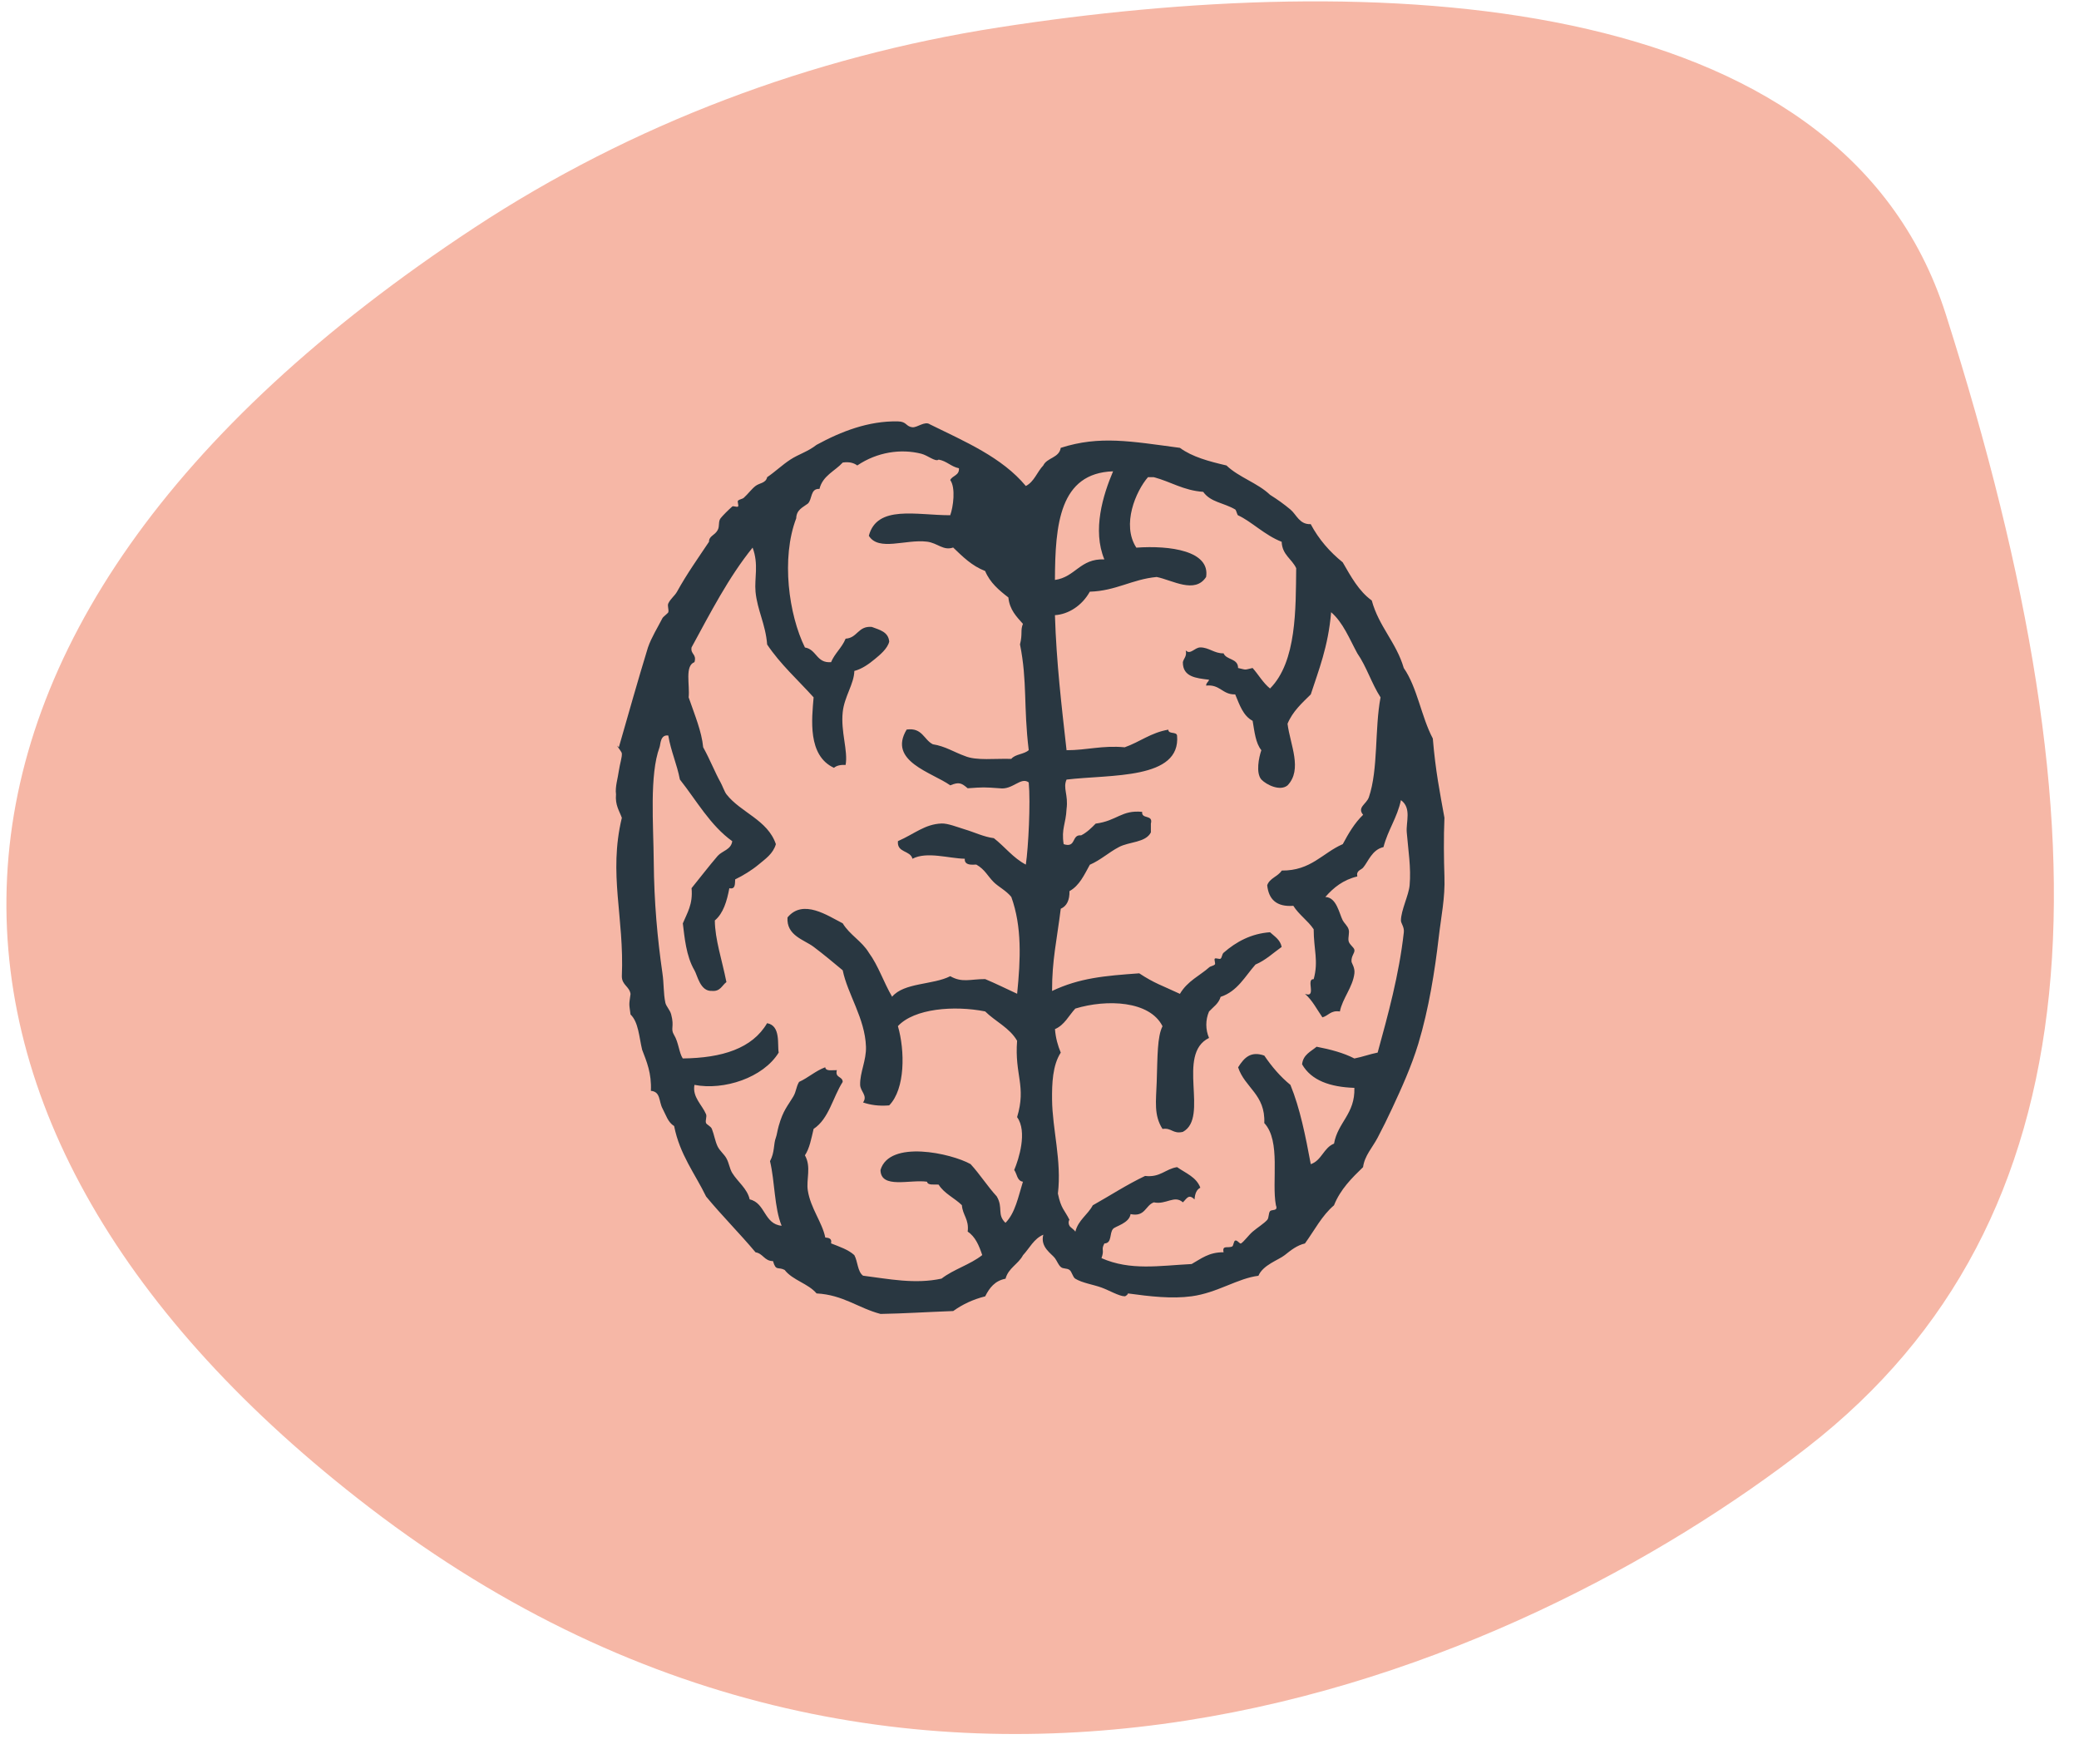
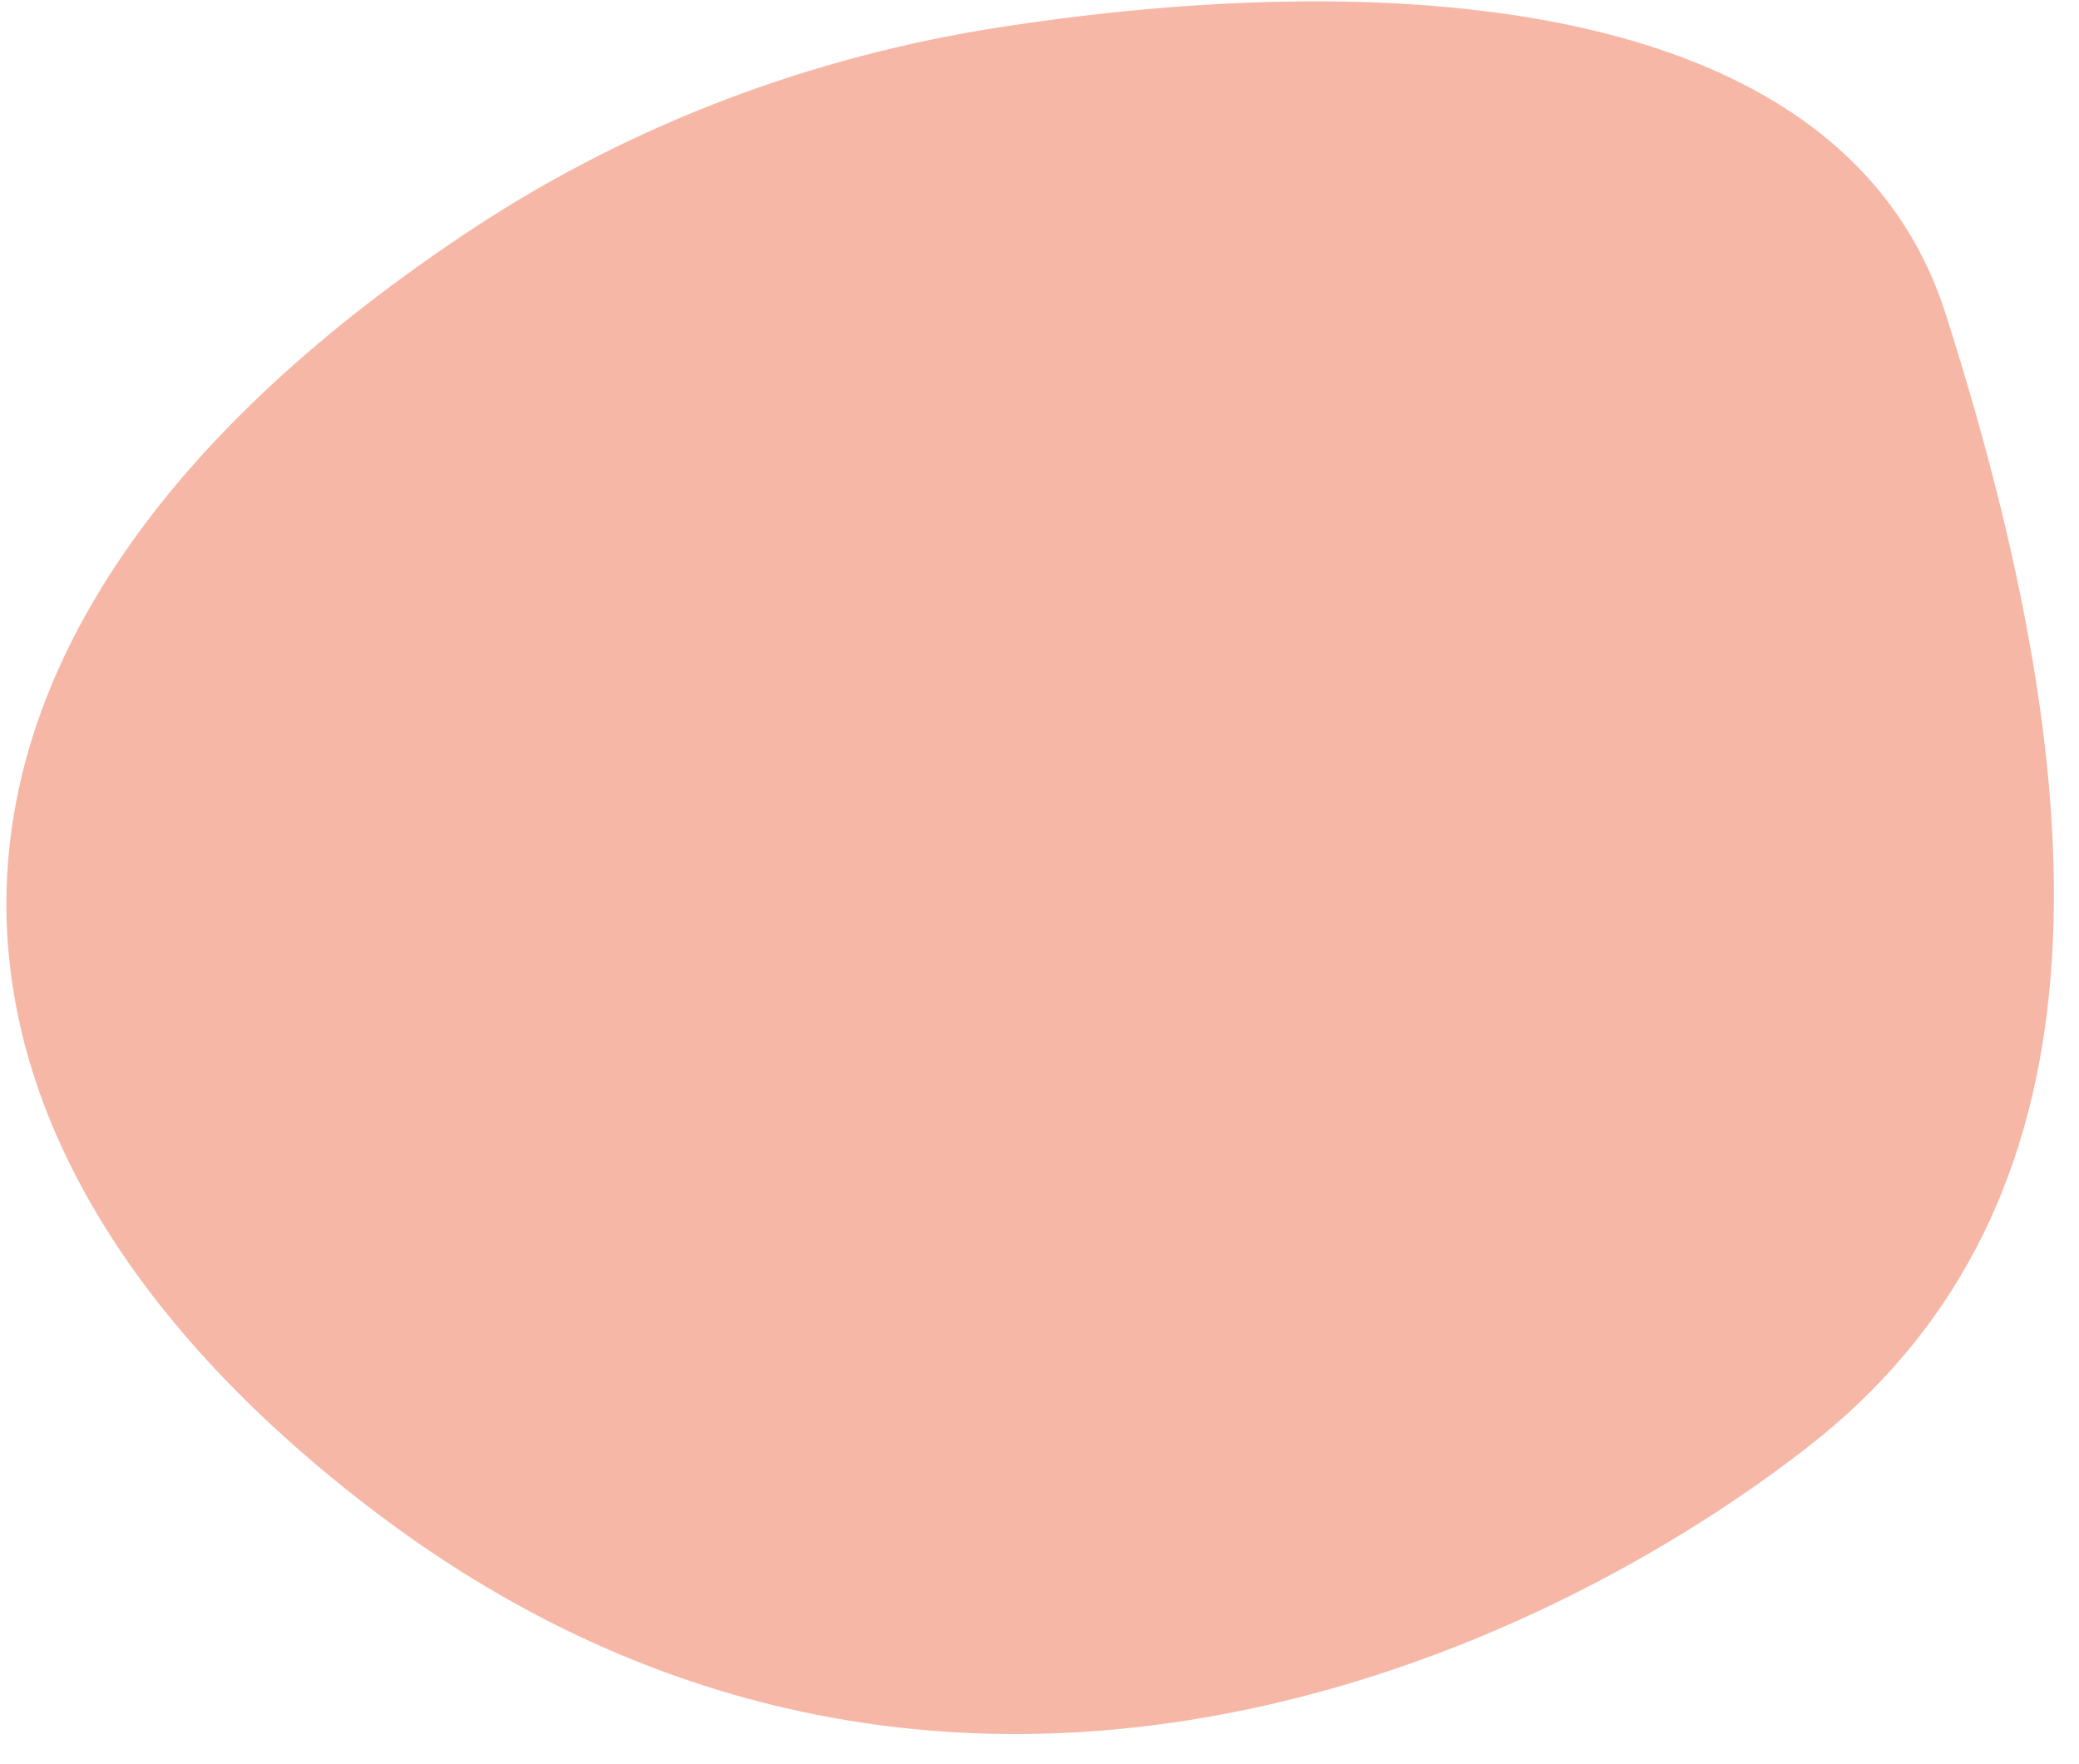
<svg xmlns="http://www.w3.org/2000/svg" fill="none" viewBox="0 0 66 56" height="56" width="66">
  <path fill="#F6B7A6" d="M61.77 9.972C58.432 -0.504 43.433 -0.954 31.694 0.872C25.77 1.794 20.059 3.938 15.05 7.233C-4.414 20.04 -3.909 35.855 11.717 47.845C29.211 61.268 48.163 53.118 57.396 45.927C66.629 38.736 67.115 26.751 61.77 9.972Z" />
-   <path fill="#293741" d="M32.566 15.427C32.833 15.292 32.923 14.979 33.12 14.775C33.24 14.523 33.625 14.538 33.674 14.216C34.909 13.82 35.899 14.008 37.458 14.216C37.848 14.504 38.385 14.647 38.935 14.775C39.329 15.153 39.924 15.329 40.318 15.706C40.558 15.857 40.756 15.999 40.964 16.172C41.16 16.334 41.25 16.654 41.61 16.638C41.868 17.123 42.215 17.518 42.626 17.85C42.887 18.301 43.136 18.764 43.548 19.061C43.773 19.89 44.326 20.389 44.564 21.205C44.995 21.825 45.121 22.755 45.486 23.442C45.574 24.486 45.707 25.134 45.855 25.958C45.828 26.594 45.837 27.268 45.855 27.822C45.879 28.507 45.753 29.07 45.671 29.779C45.554 30.792 45.36 32.027 45.025 33.134C44.807 33.851 44.493 34.543 44.194 35.184C44.051 35.492 43.893 35.814 43.733 36.116C43.57 36.426 43.32 36.684 43.272 37.048C42.911 37.398 42.553 37.751 42.349 38.26C41.965 38.586 41.726 39.059 41.427 39.471C41.179 39.528 40.989 39.678 40.781 39.844C40.587 39.997 40.093 40.153 39.95 40.497C39.294 40.575 38.645 41.039 37.828 41.148C37.197 41.233 36.516 41.154 35.798 41.056C35.836 41.062 35.744 41.148 35.705 41.148C35.529 41.148 35.197 40.952 34.967 40.87C34.704 40.775 34.359 40.726 34.137 40.59C34.056 40.541 34.027 40.363 33.952 40.311C33.863 40.247 33.75 40.286 33.675 40.217C33.594 40.144 33.557 40.028 33.491 39.939C33.385 39.795 33.015 39.59 33.121 39.193C32.819 39.322 32.684 39.621 32.476 39.844C32.327 40.129 32.013 40.247 31.922 40.59C31.584 40.654 31.41 40.881 31.276 41.15C30.881 41.248 30.549 41.41 30.261 41.616C29.336 41.651 28.727 41.694 27.954 41.708C27.246 41.523 26.77 41.102 25.923 41.057C25.653 40.739 25.166 40.641 24.909 40.311C24.699 40.202 24.633 40.359 24.54 40.031C24.264 40.03 24.226 39.789 23.986 39.752C23.478 39.147 22.92 38.591 22.416 37.981C22.062 37.252 21.58 36.652 21.401 35.744C21.202 35.624 21.143 35.393 21.031 35.185C20.91 34.956 20.977 34.655 20.663 34.626C20.689 34.07 20.531 33.702 20.385 33.321C20.289 32.922 20.27 32.443 20.017 32.203C19.967 31.831 19.967 31.922 20.017 31.55C19.98 31.308 19.742 31.27 19.741 30.991C19.821 29.105 19.31 27.753 19.741 25.959C19.658 25.731 19.525 25.555 19.556 25.213C19.523 24.977 19.615 24.702 19.646 24.467C19.68 24.234 19.755 24.029 19.74 23.908C19.733 23.856 19.485 23.553 19.646 23.721C19.951 22.66 20.25 21.596 20.57 20.552C20.684 20.226 20.875 19.926 21.031 19.62C21.052 19.578 21.206 19.467 21.216 19.434C21.24 19.355 21.18 19.229 21.216 19.155C21.289 19.002 21.418 18.916 21.493 18.782C21.808 18.212 22.16 17.719 22.508 17.198C22.508 17.007 22.688 17.002 22.784 16.825C22.852 16.701 22.795 16.557 22.876 16.451C22.948 16.36 23.118 16.192 23.246 16.078C23.279 16.049 23.399 16.11 23.43 16.078C23.46 16.049 23.399 15.919 23.43 15.892C23.487 15.842 23.565 15.844 23.615 15.799C23.747 15.68 23.861 15.521 23.985 15.426C24.114 15.327 24.311 15.341 24.354 15.147C24.611 14.974 24.824 14.763 25.092 14.588C25.352 14.418 25.642 14.34 25.922 14.121C26.709 13.692 27.575 13.357 28.506 13.376C28.793 13.382 28.751 13.54 28.967 13.562C29.119 13.578 29.361 13.355 29.521 13.47C30.638 14.02 31.809 14.516 32.566 15.427ZM29.799 14.589C29.695 14.671 29.457 14.455 29.245 14.402C28.598 14.239 27.848 14.348 27.215 14.775C27.108 14.696 26.968 14.652 26.754 14.682C26.503 14.957 26.118 15.097 26.015 15.52C25.718 15.5 25.791 15.853 25.646 15.986C25.488 16.106 25.284 16.179 25.277 16.452C24.792 17.721 25.041 19.514 25.553 20.553C25.926 20.612 25.916 21.057 26.383 21.019C26.502 20.735 26.729 20.56 26.845 20.273C27.223 20.252 27.237 19.863 27.675 19.9C27.921 19.994 28.201 20.053 28.229 20.366C28.178 20.59 27.926 20.795 27.768 20.925C27.587 21.075 27.363 21.236 27.122 21.298C27.113 21.712 26.805 22.11 26.753 22.603C26.686 23.231 26.926 23.826 26.845 24.281C26.685 24.273 26.558 24.301 26.475 24.373C25.631 23.983 25.772 22.817 25.829 22.136C25.331 21.583 24.776 21.089 24.354 20.459C24.304 19.81 24.041 19.372 23.985 18.782C23.945 18.36 24.092 17.912 23.892 17.383C23.131 18.324 22.554 19.449 21.954 20.551C21.916 20.776 22.123 20.754 22.047 21.018C21.732 21.135 21.904 21.744 21.862 22.136C22.062 22.716 22.274 23.214 22.323 23.72C22.544 24.119 22.699 24.522 22.877 24.839C22.928 24.929 23.003 25.138 23.061 25.212C23.513 25.793 24.371 26.024 24.631 26.796C24.542 27.104 24.297 27.264 24.076 27.449C23.872 27.619 23.586 27.796 23.339 27.914C23.329 28.06 23.351 28.238 23.154 28.194C23.075 28.611 22.961 28.993 22.693 29.218C22.698 29.822 22.92 30.465 23.061 31.174C22.918 31.279 22.869 31.478 22.601 31.454C22.229 31.476 22.141 30.962 22.047 30.802C21.779 30.346 21.732 29.746 21.677 29.311C21.812 28.981 22.003 28.708 21.954 28.193C22.231 27.852 22.499 27.501 22.784 27.168C22.93 27.004 23.209 26.974 23.246 26.702C22.545 26.198 22.117 25.418 21.584 24.744C21.489 24.25 21.3 23.851 21.215 23.347C20.957 23.314 20.973 23.625 20.938 23.72C20.615 24.595 20.744 26.167 20.754 27.354C20.765 28.639 20.869 29.779 21.03 30.895C21.08 31.237 21.058 31.517 21.122 31.827C21.147 31.945 21.269 32.056 21.307 32.2C21.416 32.606 21.274 32.647 21.399 32.852C21.543 33.087 21.556 33.419 21.675 33.598C22.924 33.585 23.884 33.28 24.352 32.479C24.796 32.557 24.671 33.171 24.721 33.411C24.23 34.212 22.98 34.619 22.046 34.437C21.973 34.823 22.289 35.071 22.414 35.368C22.448 35.447 22.383 35.568 22.414 35.648C22.435 35.7 22.565 35.749 22.599 35.834C22.673 36.02 22.701 36.225 22.783 36.394C22.854 36.536 22.99 36.639 23.06 36.767C23.147 36.923 23.16 37.094 23.245 37.232C23.418 37.515 23.725 37.73 23.799 38.072C24.303 38.184 24.251 38.857 24.814 38.909C24.579 38.339 24.601 37.51 24.445 36.859C24.598 36.575 24.553 36.311 24.63 36.114C24.661 36.033 24.676 35.902 24.721 35.741C24.864 35.236 25.005 35.11 25.183 34.809C25.283 34.638 25.267 34.515 25.367 34.343C25.664 34.208 25.884 33.995 26.198 33.878C26.215 34.016 26.42 33.963 26.567 33.97C26.5 34.224 26.751 34.158 26.752 34.343C26.438 34.834 26.314 35.517 25.829 35.834C25.757 36.134 25.702 36.452 25.553 36.673C25.762 37.046 25.589 37.434 25.645 37.791C25.733 38.355 26.103 38.801 26.199 39.282C26.311 39.293 26.417 39.31 26.382 39.468C26.649 39.574 26.927 39.664 27.121 39.841C27.232 40.041 27.221 40.362 27.398 40.494C28.213 40.597 29.044 40.77 29.89 40.587C30.273 40.29 30.802 40.142 31.182 39.84C31.081 39.538 30.963 39.254 30.72 39.095C30.769 38.704 30.559 38.575 30.536 38.256C30.303 38.026 29.977 37.89 29.798 37.604C29.659 37.588 29.457 37.638 29.429 37.511C28.89 37.433 27.962 37.75 27.952 37.139C28.236 36.174 30.197 36.608 30.812 36.952C31.108 37.274 31.346 37.654 31.643 37.977C31.856 38.339 31.642 38.553 31.92 38.816C32.229 38.507 32.327 37.984 32.474 37.511C32.284 37.485 32.289 37.262 32.197 37.139C32.343 36.796 32.621 35.919 32.289 35.461C32.588 34.466 32.204 34.126 32.289 33.037C32.052 32.625 31.601 32.427 31.274 32.105C30.288 31.911 29.026 32.011 28.505 32.572C28.732 33.354 28.739 34.568 28.228 35.088C27.892 35.116 27.628 35.073 27.398 34.995C27.555 34.779 27.311 34.645 27.306 34.436C27.296 34.044 27.506 33.661 27.491 33.224C27.462 32.328 26.905 31.553 26.753 30.8C26.451 30.55 26.169 30.311 25.829 30.055C25.53 29.829 24.962 29.701 25 29.123C25.494 28.52 26.285 29.073 26.753 29.309C26.974 29.676 27.362 29.874 27.582 30.241C27.884 30.651 28.057 31.192 28.321 31.639C28.703 31.185 29.616 31.268 30.167 30.987C30.546 31.204 30.803 31.078 31.275 31.079C31.623 31.224 31.952 31.39 32.29 31.545C32.4 30.448 32.446 29.417 32.105 28.471C31.943 28.271 31.703 28.154 31.551 28.005C31.353 27.81 31.27 27.601 30.997 27.446C30.973 27.431 30.604 27.515 30.628 27.259C30.12 27.249 29.423 27.02 28.967 27.259C28.899 26.986 28.469 27.078 28.506 26.7C29.033 26.469 29.359 26.161 29.891 26.14C30.09 26.132 30.403 26.259 30.629 26.327C30.928 26.415 31.235 26.567 31.551 26.606C31.899 26.876 32.161 27.233 32.566 27.445C32.647 26.902 32.719 25.479 32.658 24.836C32.405 24.648 32.15 25.081 31.736 25.022C31.227 24.986 31.23 24.986 30.72 25.022C30.526 24.857 30.447 24.812 30.167 24.929C29.591 24.518 28.175 24.166 28.783 23.158C29.282 23.089 29.326 23.48 29.613 23.625C30.012 23.688 30.287 23.876 30.628 23.997C30.995 24.155 31.602 24.071 32.104 24.09C32.227 23.935 32.514 23.946 32.658 23.811C32.489 22.424 32.617 21.632 32.381 20.456C32.469 20.104 32.387 20.018 32.474 19.803C32.271 19.574 32.052 19.359 32.012 18.965C31.715 18.736 31.429 18.497 31.274 18.125C30.851 17.962 30.559 17.667 30.259 17.38C29.945 17.49 29.765 17.235 29.429 17.194C28.752 17.11 27.894 17.511 27.582 17.007C27.844 16.018 29.093 16.356 30.166 16.355C30.262 16.092 30.344 15.483 30.166 15.237C30.237 15.091 30.459 15.097 30.443 14.864C30.191 14.813 30.06 14.636 29.799 14.589ZM33.49 18.409C34.14 18.32 34.287 17.723 35.059 17.757C34.673 16.828 35.015 15.715 35.336 14.961C33.637 15.017 33.496 16.645 33.49 18.409ZM41.149 18.036C41.012 17.74 40.705 17.615 40.688 17.198C40.154 16.992 39.726 16.55 39.304 16.358C39.272 16.344 39.249 16.194 39.213 16.172C38.838 15.953 38.434 15.946 38.197 15.613C37.565 15.568 37.165 15.288 36.628 15.147C36.566 15.147 36.504 15.147 36.443 15.147C36.059 15.593 35.599 16.654 36.074 17.384C37.143 17.308 38.423 17.485 38.289 18.315C37.934 18.863 37.218 18.415 36.72 18.315C35.932 18.389 35.434 18.756 34.597 18.782C34.349 19.229 33.914 19.501 33.49 19.527C33.536 21.034 33.703 22.419 33.859 23.814C34.505 23.814 34.995 23.655 35.705 23.721C36.185 23.553 36.535 23.255 37.09 23.162C37.091 23.316 37.345 23.214 37.367 23.348C37.491 24.752 35.266 24.578 33.859 24.746C33.737 25.019 33.919 25.228 33.859 25.677C33.837 26.155 33.689 26.304 33.767 26.796C34.175 26.929 34.009 26.481 34.321 26.517C34.506 26.423 34.645 26.285 34.783 26.144C35.464 26.055 35.603 25.705 36.259 25.771C36.232 26.016 36.617 25.844 36.536 26.144C36.536 26.237 36.536 26.33 36.536 26.423C36.369 26.752 35.841 26.715 35.52 26.889C35.196 27.058 34.943 27.3 34.598 27.449C34.422 27.767 34.27 28.111 33.952 28.287C33.957 28.571 33.868 28.762 33.675 28.846C33.549 29.853 33.396 30.481 33.399 31.456C34.272 31.044 35.059 30.975 36.166 30.896C36.657 31.219 36.88 31.276 37.458 31.548C37.692 31.142 38.109 30.957 38.382 30.71C38.431 30.664 38.508 30.667 38.565 30.617C38.597 30.59 38.536 30.46 38.565 30.43C38.597 30.399 38.715 30.459 38.75 30.43C38.793 30.396 38.795 30.286 38.843 30.244C39.246 29.891 39.725 29.634 40.318 29.592C40.463 29.726 40.641 29.826 40.688 30.058C40.417 30.25 40.182 30.479 39.857 30.617C39.523 30.993 39.285 31.468 38.75 31.643C38.688 31.859 38.516 31.963 38.382 32.108C38.267 32.372 38.267 32.683 38.382 32.947C37.326 33.463 38.401 35.472 37.551 35.929C37.23 36.004 37.196 35.79 36.905 35.836C36.625 35.399 36.7 34.956 36.721 34.345C36.748 33.508 36.738 32.911 36.905 32.575C36.5 31.766 35.138 31.711 34.137 32.015C33.928 32.239 33.794 32.538 33.491 32.667C33.514 32.956 33.584 33.195 33.675 33.413C33.414 33.814 33.394 34.394 33.399 34.904C33.407 35.839 33.709 36.852 33.584 37.886C33.685 38.379 33.797 38.405 33.953 38.725C33.943 38.706 33.896 38.812 33.953 38.911C33.983 38.966 34.107 39.035 34.138 39.098C34.23 38.726 34.531 38.563 34.691 38.26C35.245 37.949 35.767 37.606 36.352 37.328C36.837 37.383 36.994 37.106 37.368 37.048C37.64 37.24 37.98 37.362 38.106 37.701C37.982 37.762 37.934 37.9 37.922 38.074C37.733 37.886 37.675 38.049 37.552 38.166C37.283 37.922 37.02 38.249 36.63 38.166C36.356 38.264 36.358 38.638 35.891 38.539C35.851 38.828 35.411 38.923 35.337 39.006C35.211 39.146 35.312 39.462 35.06 39.471C34.942 39.691 35.072 39.645 34.968 39.937C35.886 40.342 36.807 40.176 37.83 40.124C38.127 39.958 38.377 39.745 38.844 39.751C38.792 39.505 38.99 39.635 39.12 39.564C39.158 39.544 39.165 39.391 39.214 39.378C39.282 39.358 39.357 39.495 39.398 39.47C39.49 39.414 39.636 39.21 39.766 39.097C39.912 38.972 40.123 38.841 40.229 38.724C40.288 38.658 40.265 38.509 40.32 38.445C40.374 38.383 40.584 38.457 40.505 38.259C40.363 37.502 40.67 36.222 40.136 35.649C40.176 34.74 39.519 34.532 39.305 33.88C39.5 33.569 39.709 33.358 40.136 33.507C40.373 33.856 40.643 34.174 40.966 34.438C41.272 35.185 41.446 36.066 41.612 36.954C41.959 36.837 42.019 36.433 42.35 36.302C42.472 35.617 43.021 35.363 42.996 34.532C42.223 34.505 41.629 34.297 41.336 33.785C41.369 33.477 41.612 33.381 41.797 33.226C42.236 33.311 42.651 33.42 42.996 33.599C43.255 33.549 43.476 33.463 43.735 33.412C44.059 32.23 44.417 30.939 44.566 29.592C44.584 29.42 44.473 29.309 44.474 29.219C44.478 28.888 44.722 28.419 44.75 28.101C44.8 27.547 44.706 26.995 44.659 26.423C44.63 26.089 44.82 25.651 44.474 25.398C44.354 25.96 44.06 26.347 43.92 26.889C43.553 26.972 43.435 27.354 43.274 27.541C43.205 27.621 43.049 27.63 43.089 27.821C42.641 27.928 42.334 28.175 42.074 28.473C42.433 28.481 42.517 29.009 42.628 29.218C42.669 29.297 42.778 29.389 42.812 29.497C42.849 29.609 42.79 29.755 42.812 29.87C42.834 29.982 42.983 30.07 42.997 30.15C43.015 30.257 42.892 30.338 42.905 30.523C42.908 30.574 43.018 30.715 42.997 30.896C42.947 31.334 42.615 31.697 42.536 32.107C42.245 32.063 42.175 32.24 41.982 32.294C41.805 32.039 41.66 31.749 41.428 31.548C41.816 31.692 41.443 31.066 41.704 31.082C41.863 30.51 41.704 30.133 41.704 29.497C41.518 29.22 41.237 29.038 41.058 28.753C40.526 28.793 40.275 28.549 40.229 28.1C40.308 27.87 40.571 27.825 40.69 27.634C41.62 27.642 41.982 27.075 42.628 26.795C42.811 26.452 43.006 26.121 43.274 25.864C43.073 25.626 43.382 25.526 43.457 25.304C43.758 24.42 43.637 23.133 43.827 22.136C43.546 21.704 43.381 21.157 43.089 20.738C42.838 20.277 42.639 19.762 42.258 19.433C42.167 20.526 41.859 21.281 41.612 22.042C41.332 22.319 41.037 22.58 40.874 22.974C40.959 23.644 41.358 24.424 40.874 24.931C40.635 25.124 40.207 24.914 40.043 24.744C39.863 24.535 39.963 24.043 40.043 23.813C39.861 23.593 39.825 23.224 39.766 22.881C39.463 22.722 39.35 22.369 39.213 22.042C38.802 22.054 38.736 21.715 38.29 21.763C38.29 21.67 38.364 21.652 38.382 21.576C37.97 21.527 37.546 21.488 37.551 21.018C37.581 20.89 37.683 20.839 37.643 20.645C37.787 20.799 37.923 20.553 38.104 20.551C38.376 20.548 38.556 20.749 38.843 20.738C38.934 20.957 39.305 20.892 39.304 21.204C39.589 21.269 39.482 21.269 39.765 21.204C39.954 21.418 40.097 21.676 40.319 21.855C41.169 21 41.133 19.312 41.149 18.036Z" clip-rule="evenodd" fill-rule="evenodd" />
</svg>